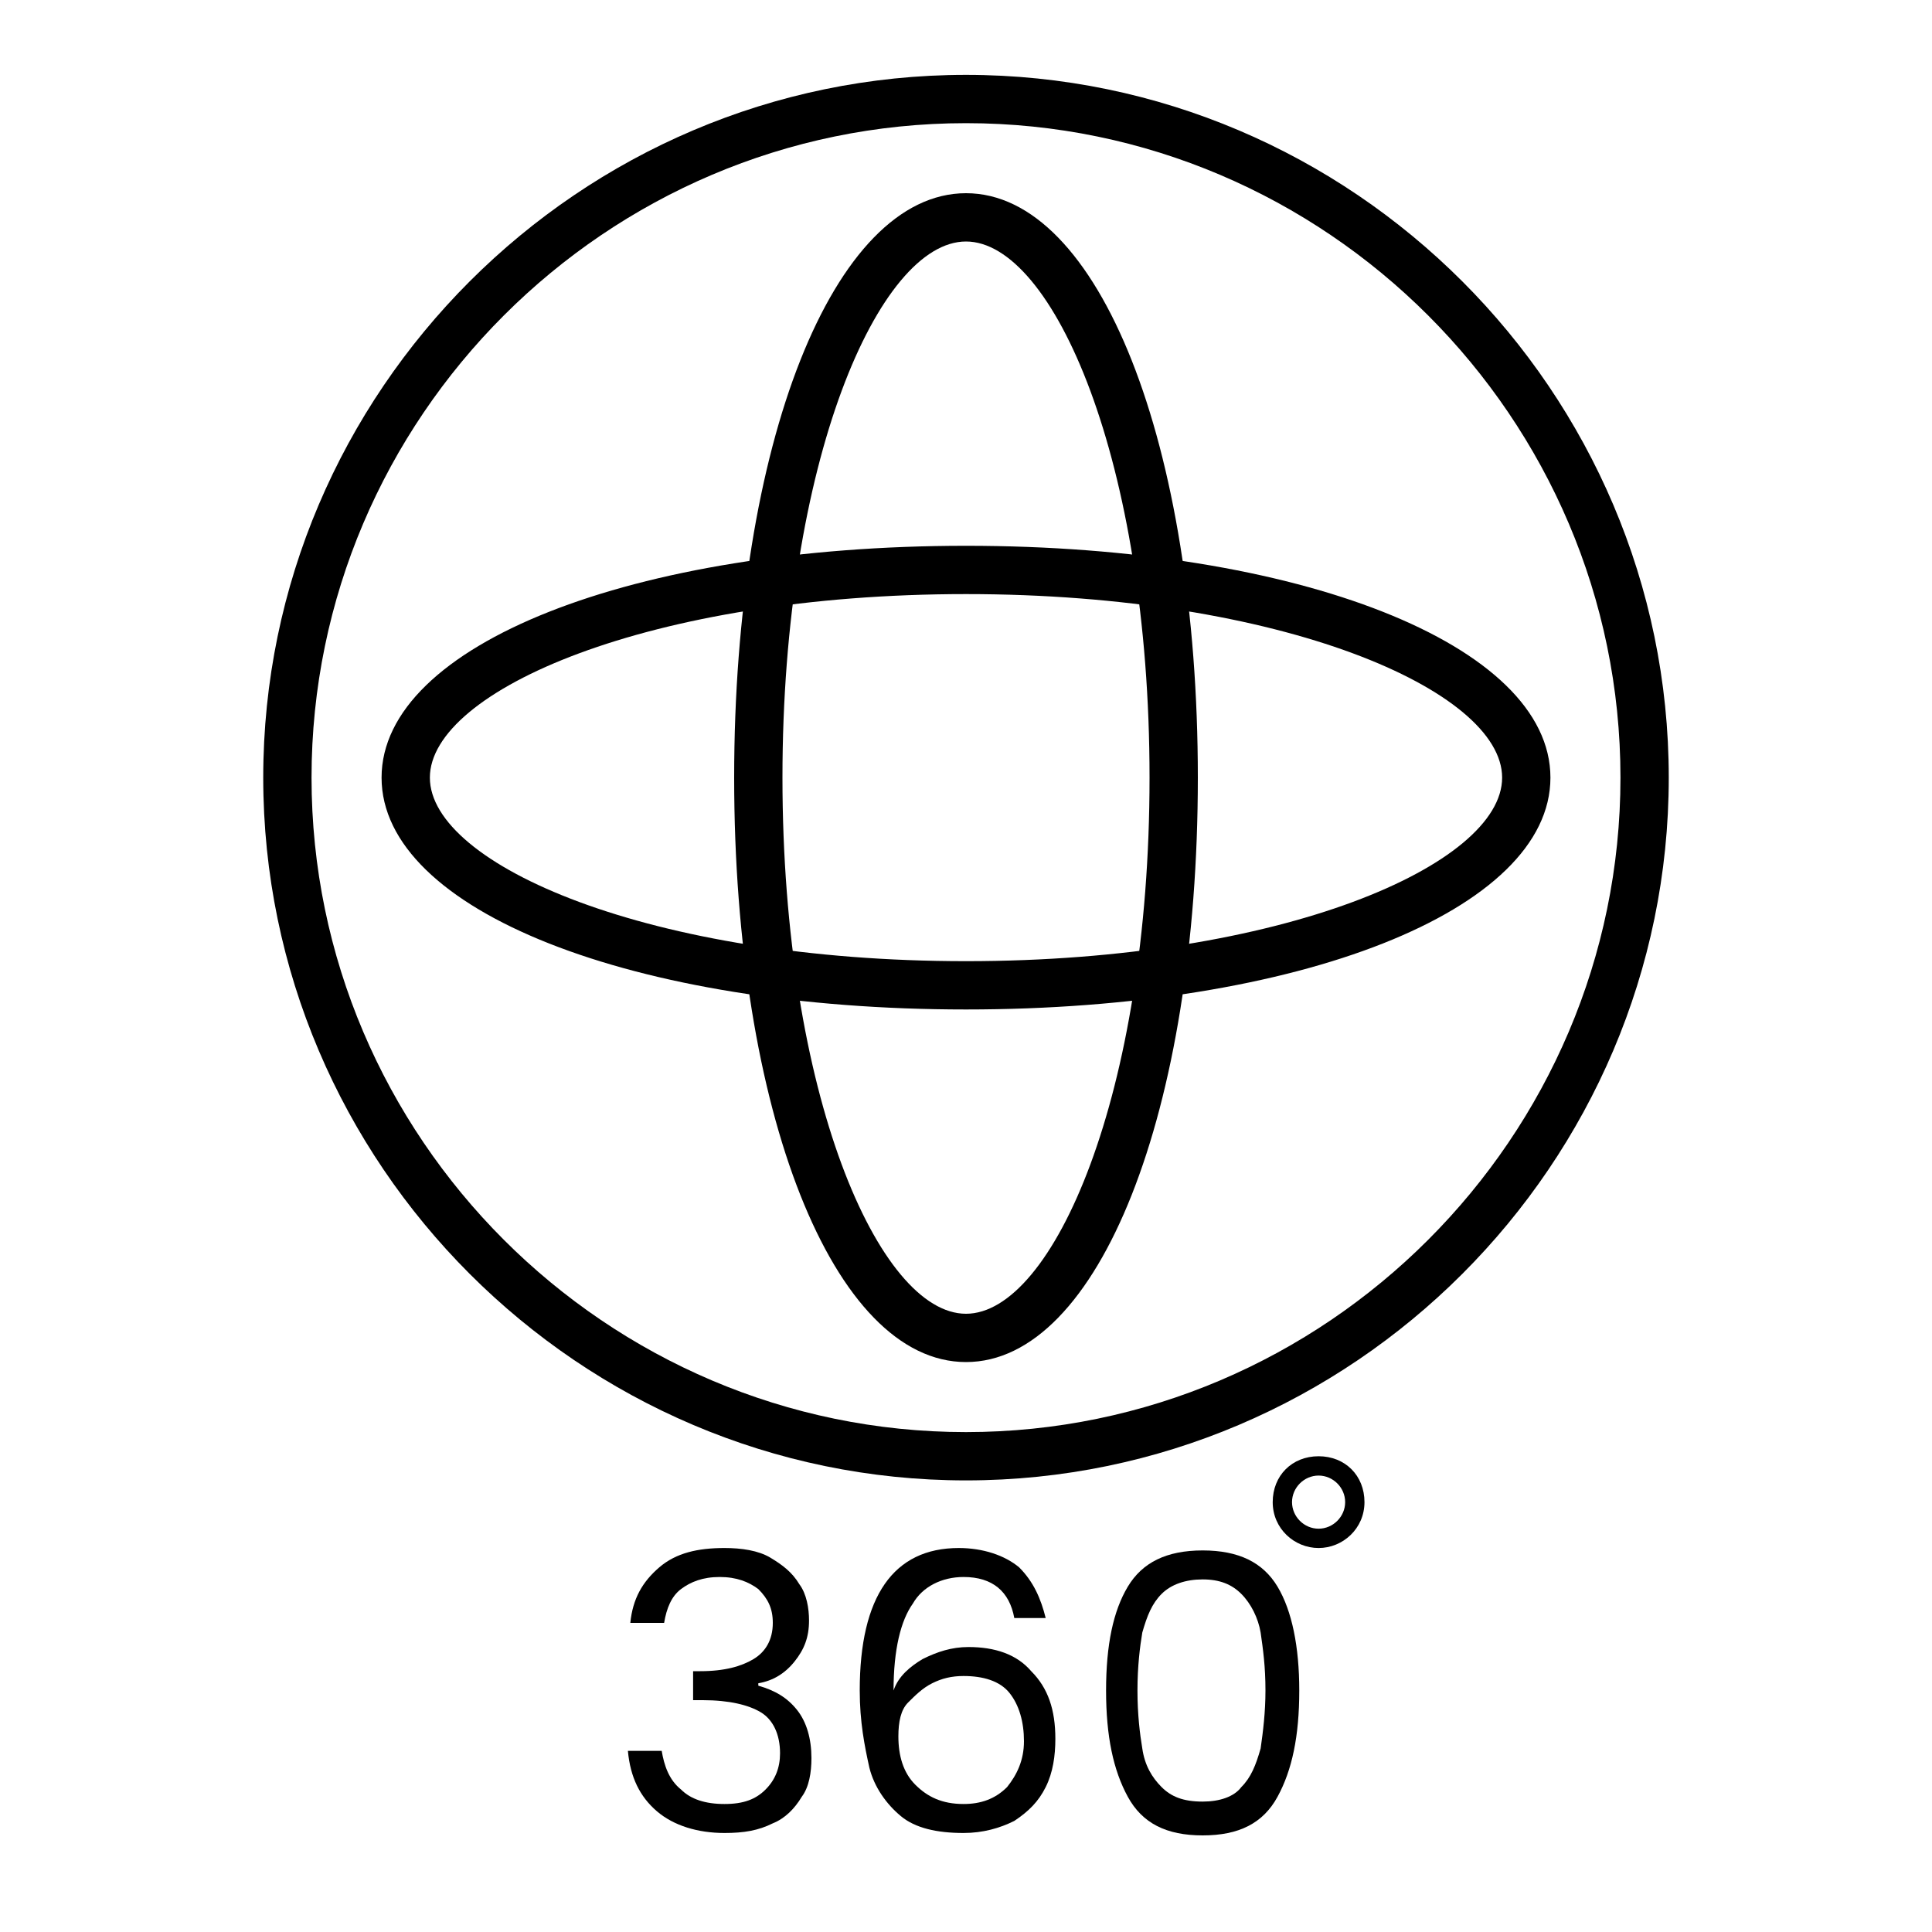
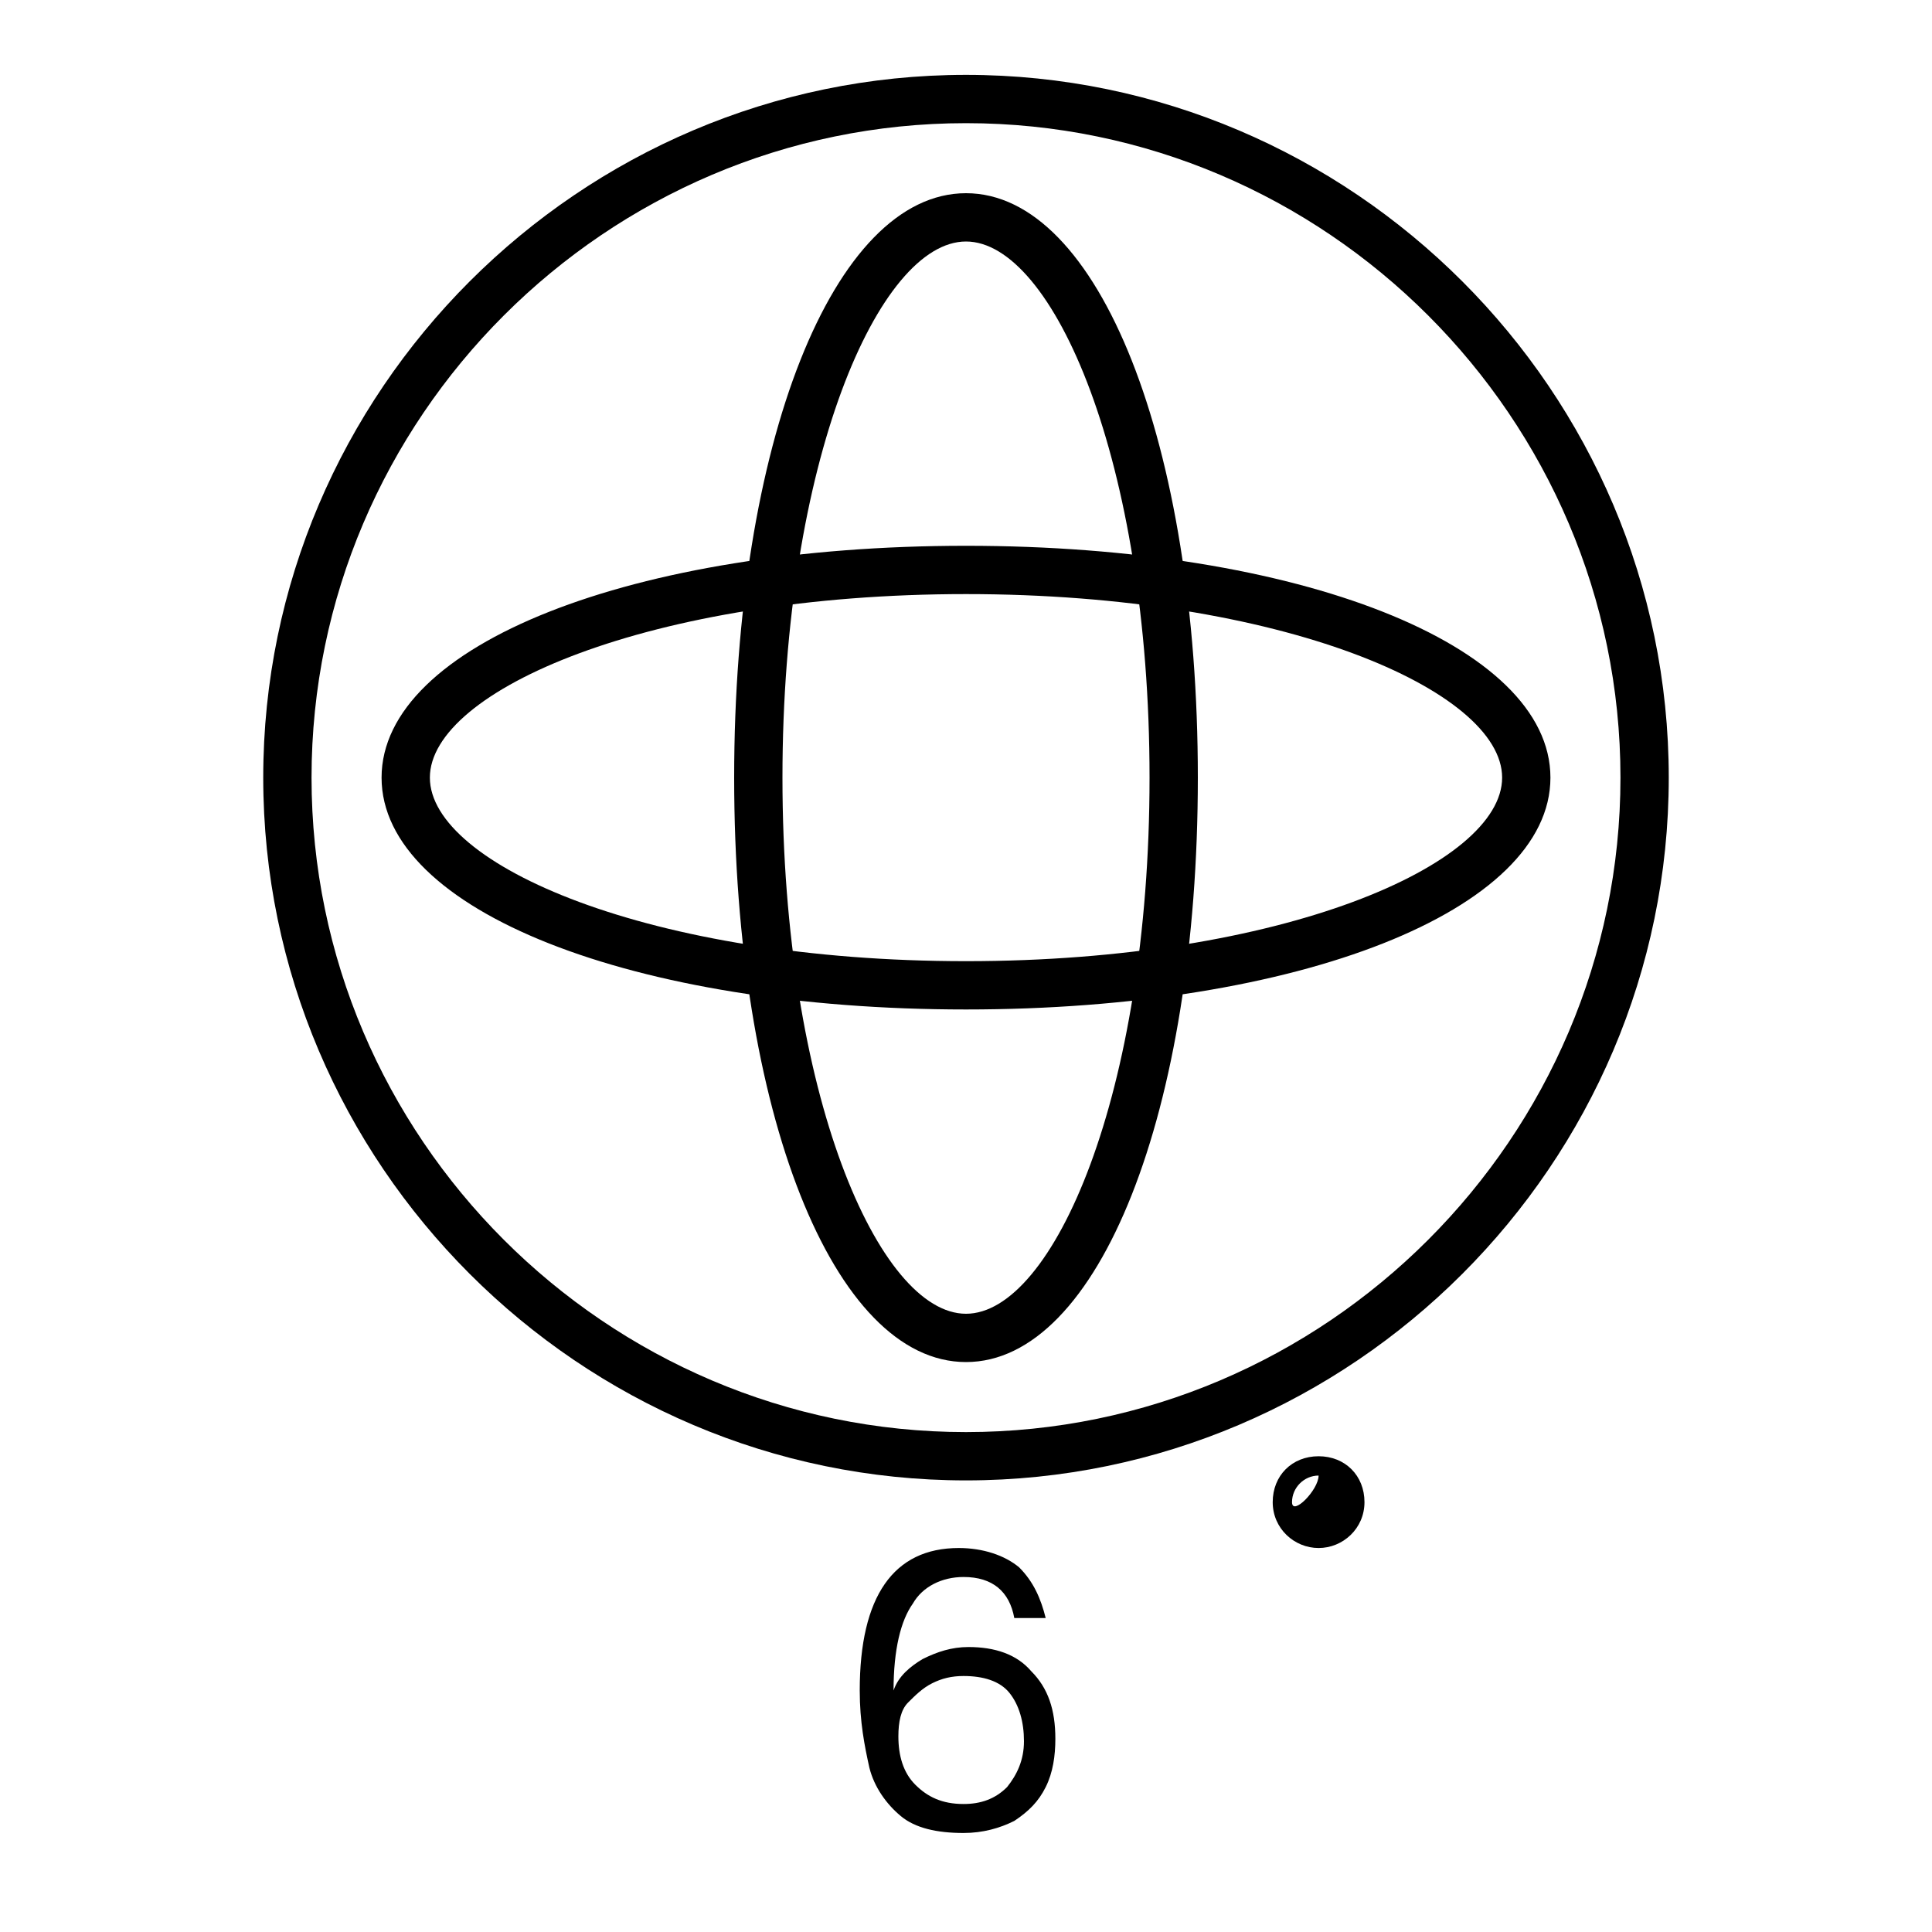
<svg xmlns="http://www.w3.org/2000/svg" viewBox="0 0 80 80"> .st0{fill:url(#SVGID_1_);} .st1{fill:url(#SVGID_00000078007695213992214070000003553892480188891051_);} .st2{enable-background:new ;} <g>
    <linearGradient id="SVGID_1_" gradientUnits="userSpaceOnUse" x1="15.8" y1="1032.31" x2="64.2" y2="1032.31">
      <stop offset="0" />
      <stop offset="1" />
    </linearGradient>
    <path d="M40,41.8c-13.8,0-24.2-4.1-24.2-9.6c0-5.5,10.4-9.6,24.2-9.6c13.8,0,24.2,4.1,24.2,9.6 C64.2,37.7,53.8,41.8,40,41.8z M40,24.6c-13.1,0-22.2,4-22.2,7.6s9.1,7.6,22.2,7.6s22.2-4,22.2-7.6S53.1,24.6,40,24.6z" />
  </g>
  <g>
    <linearGradient id="SVGID_00000051347859425153666890000000305431435774610076_" gradientUnits="userSpaceOnUse" x1="-406.9" y1="-1082.09" x2="-358.5" y2="-1082.09">
      <stop offset="0" />
      <stop offset="1" />
    </linearGradient>
    <path d="M40,56.4c-5.5,0-9.6-10.4-9.6-24.2 C30.4,18.4,34.5,8,40,8c5.5,0,9.6,10.4,9.6,24.2C49.6,46,45.5,56.4,40,56.4z M40,10c-3.6,0-7.6,9.1-7.6,22.2s4,22.2,7.6,22.2 s7.6-9.1,7.6-22.2S43.6,10,40,10z" />
  </g>
  <g>
    <path d="M40,61.3c-16,0-29.1-13.1-29.1-29.1S24,3.1,40,3.1s29.1,13.1,29.1,29.1S56,61.3,40,61.3z M40,5.1 c-14.9,0-27.1,12.2-27.1,27.1c0,14.9,12.2,27.1,27.1,27.1c14.9,0,27.1-12.2,27.1-27.1C67.1,17.3,54.9,5.1,40,5.1z" />
  </g>
  <g>
-     <path d="M54.6,64.1c-1,0-1.9-0.8-1.9-1.9s0.8-1.9,1.9-1.9s1.9,0.8,1.9,1.9S55.6,64.1,54.6,64.1z M54.6,61.1c-0.6,0-1.1,0.5-1.1,1.1 s0.5,1.1,1.1,1.1s1.1-0.5,1.1-1.1S55.2,61.1,54.6,61.1z" />
+     <path d="M54.6,64.1c-1,0-1.9-0.8-1.9-1.9s0.8-1.9,1.9-1.9s1.9,0.8,1.9,1.9S55.6,64.1,54.6,64.1z M54.6,61.1c-0.6,0-1.1,0.5-1.1,1.1 s1.1-0.5,1.1-1.1S55.2,61.1,54.6,61.1z" />
  </g>
  <g>
-     <path d="M27.3,64.9c0.7-0.6,1.6-0.8,2.7-0.8c0.7,0,1.4,0.1,1.9,0.4c0.5,0.3,0.9,0.6,1.2,1.1c0.3,0.4,0.4,1,0.4,1.5 c0,0.7-0.2,1.2-0.6,1.7c-0.4,0.5-0.9,0.8-1.5,0.9v0.1c0.7,0.2,1.2,0.5,1.6,1c0.4,0.5,0.6,1.2,0.6,2c0,0.6-0.1,1.2-0.4,1.6 c-0.3,0.5-0.7,0.9-1.2,1.1c-0.6,0.3-1.2,0.4-2,0.4c-1.1,0-2.1-0.3-2.8-0.9c-0.7-0.6-1.1-1.4-1.2-2.5h1.4c0.1,0.6,0.3,1.2,0.8,1.6 c0.4,0.4,1,0.6,1.8,0.6s1.3-0.2,1.7-0.6c0.4-0.4,0.6-0.9,0.6-1.5c0-0.8-0.3-1.4-0.8-1.7s-1.3-0.5-2.4-0.5h-0.4v-1.2H29 c1,0,1.7-0.2,2.2-0.5s0.8-0.8,0.8-1.5c0-0.6-0.2-1-0.6-1.4c-0.4-0.3-0.9-0.5-1.6-0.5s-1.2,0.2-1.6,0.5s-0.6,0.8-0.7,1.4h-1.4 C26.2,66.2,26.6,65.5,27.3,64.9z" />
    <path d="M39.9,65.3c-0.9,0-1.7,0.4-2.1,1.1C37.3,67.1,37,68.3,37,70c0.2-0.6,0.7-1,1.2-1.3c0.6-0.3,1.2-0.5,1.9-0.5 c1.1,0,2,0.3,2.6,1c0.7,0.7,1,1.6,1,2.8c0,0.7-0.1,1.4-0.4,2c-0.3,0.6-0.7,1-1.3,1.4c-0.6,0.3-1.3,0.5-2.1,0.5 c-1.1,0-2-0.2-2.6-0.7s-1.1-1.2-1.3-2c-0.2-0.9-0.4-1.9-0.4-3.2c0-3.9,1.4-5.9,4.1-5.9c1,0,1.9,0.3,2.5,0.8 c0.6,0.6,0.9,1.3,1.1,2.1H42C41.8,65.9,41.1,65.3,39.9,65.3z M38.6,69.7c-0.4,0.2-0.7,0.5-1,0.8s-0.4,0.8-0.4,1.4 c0,0.8,0.2,1.5,0.7,2s1.1,0.8,2,0.8c0.7,0,1.3-0.2,1.8-0.7c0.4-0.5,0.7-1.1,0.7-1.9s-0.2-1.5-0.6-2c-0.4-0.5-1.1-0.7-1.9-0.7 C39.4,69.4,39,69.5,38.6,69.7z" />
-     <path d="M46.7,65.7c0.6-1,1.6-1.5,3.1-1.5s2.5,0.5,3.1,1.5s0.9,2.5,0.9,4.3c0,1.9-0.3,3.3-0.9,4.4S51.3,76,49.8,76 s-2.5-0.5-3.1-1.6s-0.9-2.5-0.9-4.4S46.1,66.7,46.7,65.7z M52.2,67.6c-0.1-0.6-0.4-1.2-0.8-1.6c-0.4-0.4-0.9-0.6-1.6-0.6 c-0.7,0-1.3,0.2-1.7,0.6s-0.6,0.9-0.8,1.6c-0.1,0.6-0.2,1.4-0.2,2.4s0.1,1.8,0.2,2.4c0.1,0.7,0.4,1.2,0.8,1.6 c0.4,0.4,0.9,0.6,1.7,0.6c0.7,0,1.3-0.2,1.6-0.6c0.4-0.4,0.6-0.9,0.8-1.6c0.1-0.7,0.2-1.5,0.2-2.4C52.4,69,52.3,68.3,52.2,67.6z" />
  </g>
</svg>